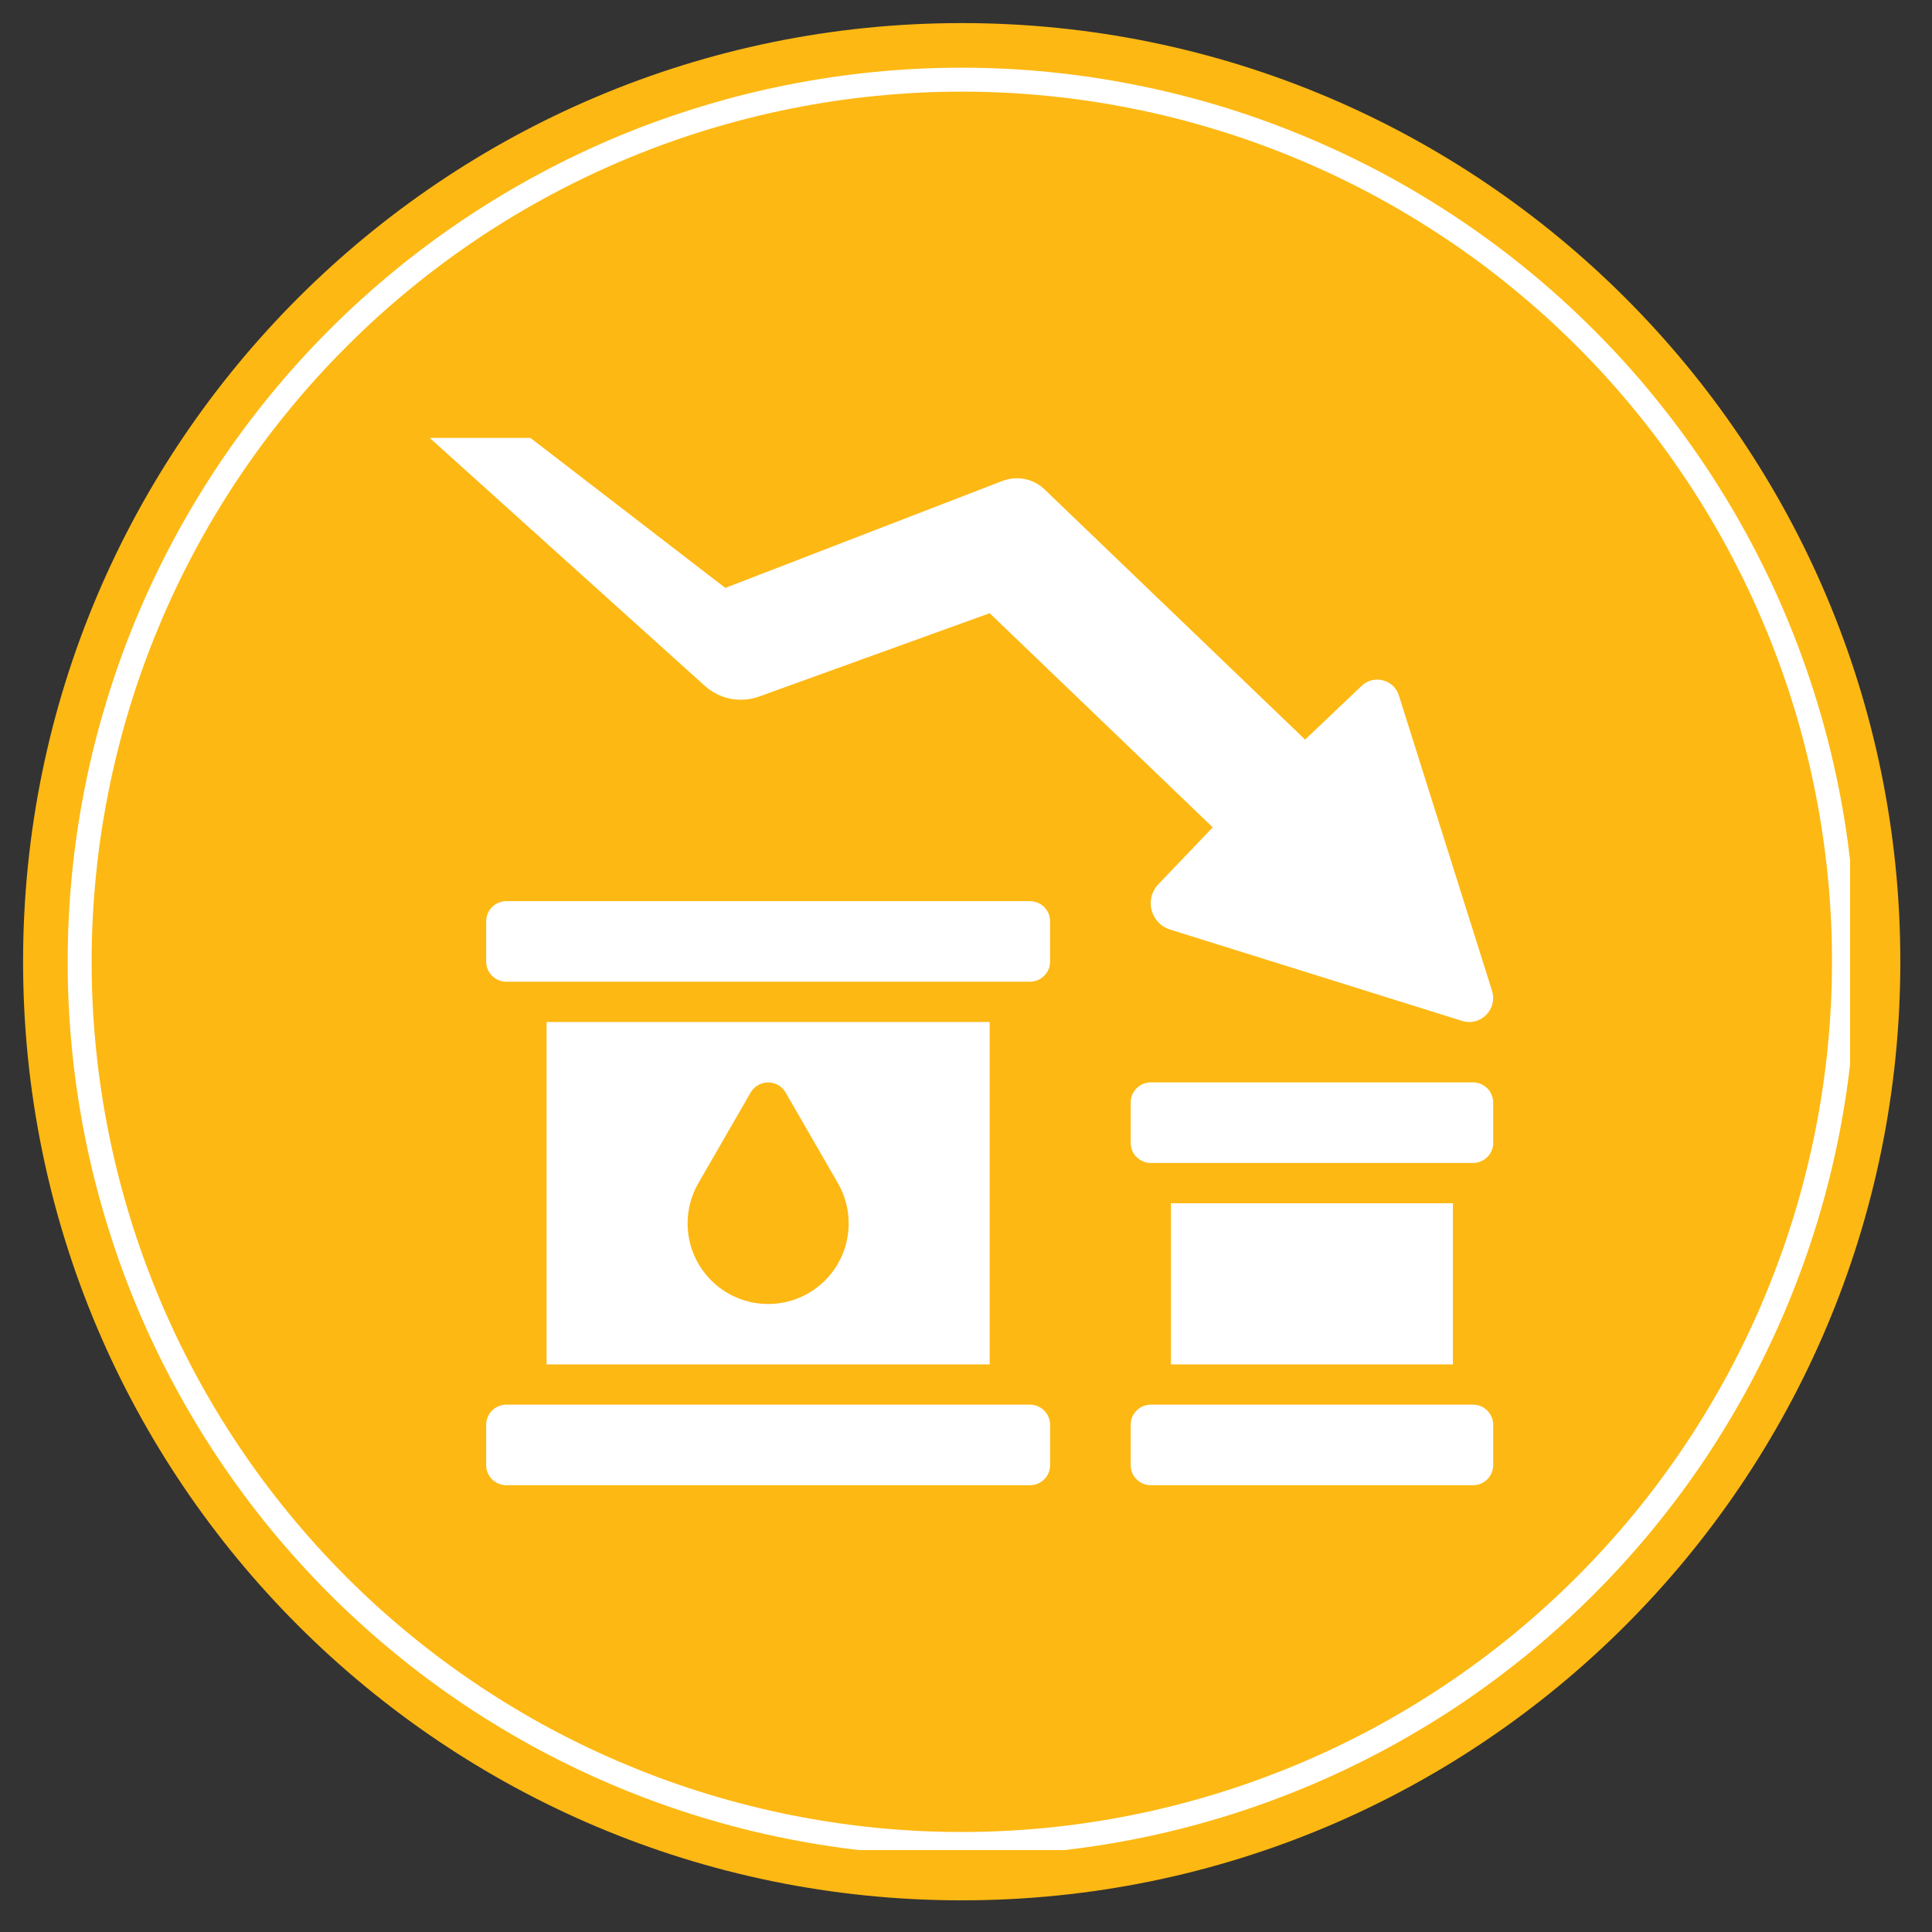
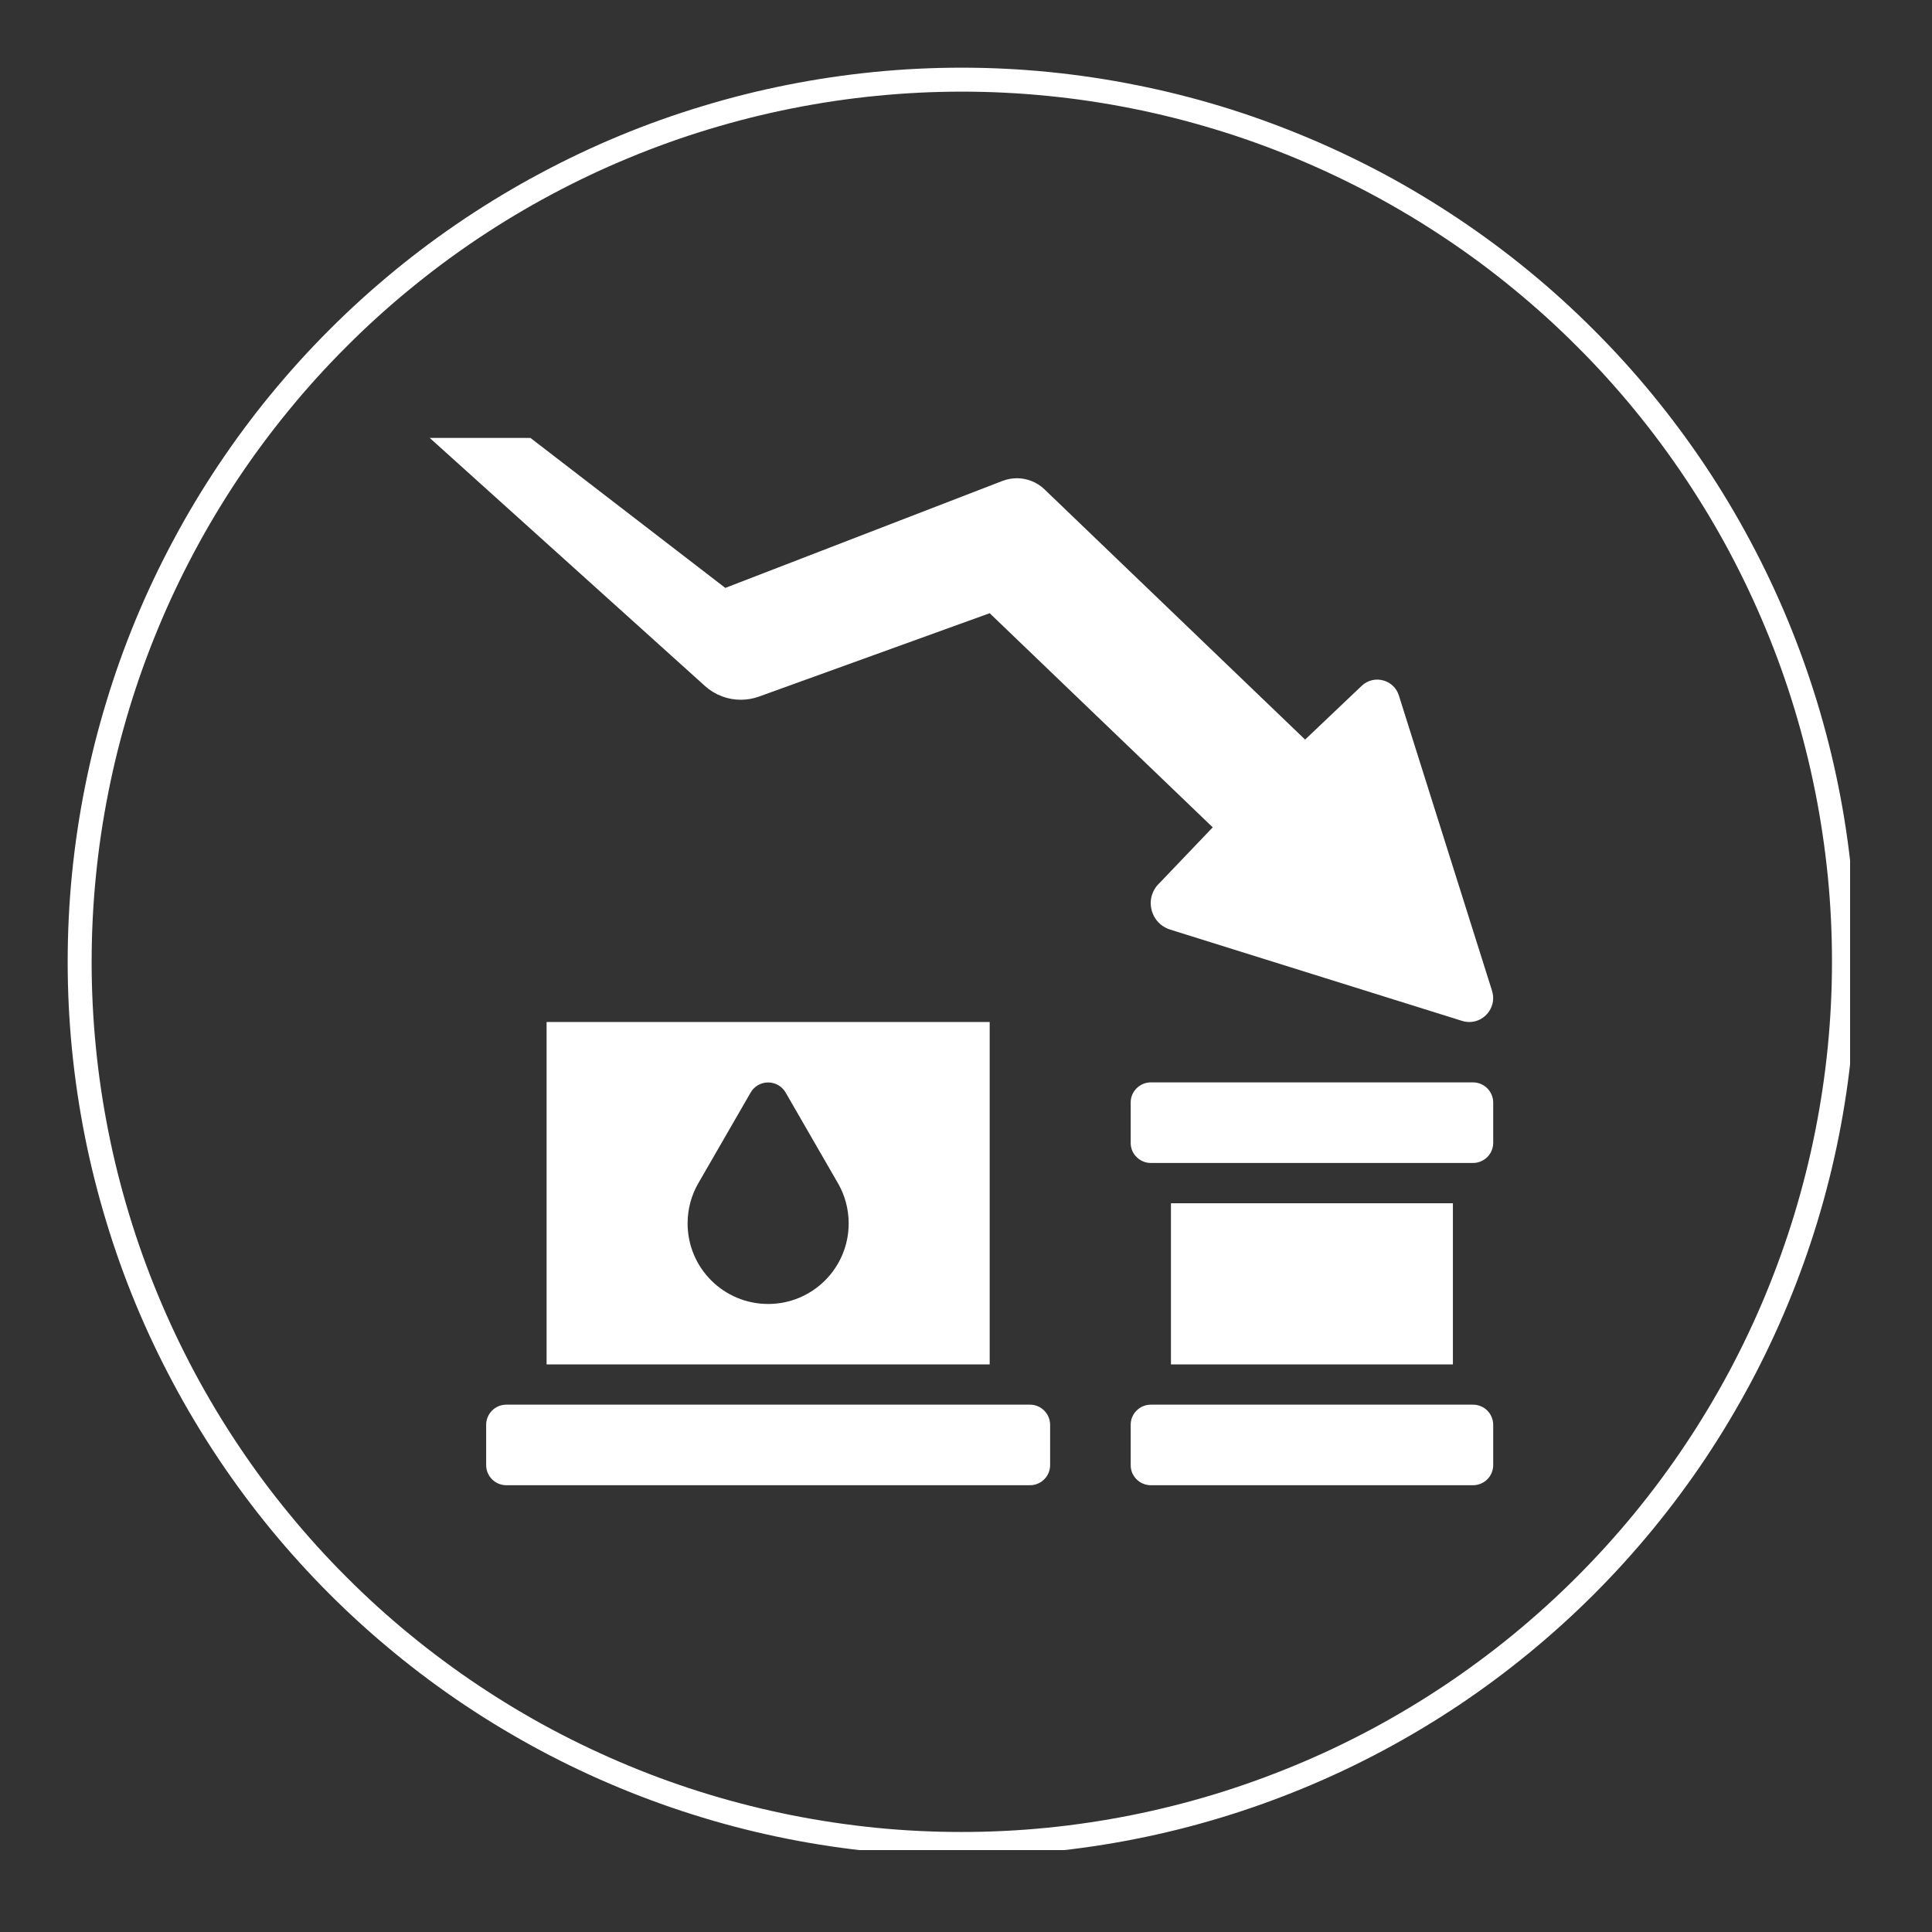
<svg xmlns="http://www.w3.org/2000/svg" width="150" zoomAndPan="magnify" viewBox="0 0 112.5 112.5" height="150" preserveAspectRatio="xMidYMid meet" version="1.0">
  <rect x="0" y="0" width="112.5" height="112.5" fill="#333333" stroke="none" />
  <defs>
    <clipPath id="5c9e3ef37f">
      <path d="M 1.344 1.344 L 110.656 1.344 L 110.656 110.656 L 1.344 110.656 Z M 1.344 1.344 " clip-rule="nonzero" />
    </clipPath>
    <clipPath id="a4404b6036">
-       <path d="M 56 1.344 C 25.816 1.344 1.344 25.816 1.344 56 C 1.344 86.188 25.816 110.656 56 110.656 C 86.188 110.656 110.656 86.188 110.656 56 C 110.656 25.816 86.188 1.344 56 1.344 Z M 56 1.344 " clip-rule="nonzero" />
-     </clipPath>
+       </clipPath>
    <clipPath id="e1970be178">
      <path d="M 3.941 3.941 L 107.73 3.941 L 107.73 107.73 L 3.941 107.73 Z M 3.941 3.941 " clip-rule="nonzero" />
    </clipPath>
    <clipPath id="59e1aa30de">
      <path d="M 28 81 L 62 81 L 62 86.734 L 28 86.734 Z M 28 81 " clip-rule="nonzero" />
    </clipPath>
    <clipPath id="45ae2c26c8">
      <path d="M 65 81 L 86.977 81 L 86.977 86.734 L 65 86.734 Z M 65 81 " clip-rule="nonzero" />
    </clipPath>
    <clipPath id="02331fe899">
      <path d="M 65 63 L 86.977 63 L 86.977 68 L 65 68 Z M 65 63 " clip-rule="nonzero" />
    </clipPath>
    <clipPath id="5f3491fa8a">
      <path d="M 25.004 25.508 L 86.977 25.508 L 86.977 60 L 25.004 60 Z M 25.004 25.508 " clip-rule="nonzero" />
    </clipPath>
  </defs>
  <g clip-path="url(#5c9e3ef37f)">
    <g clip-path="url(#a4404b6036)">
      <path fill="#fdb813" d="M 1.344 1.344 L 110.656 1.344 L 110.656 110.656 L 1.344 110.656 Z M 1.344 1.344 " fill-opacity="1" fill-rule="nonzero" />
    </g>
  </g>
  <g clip-path="url(#e1970be178)">
    <path fill="#ffffff" d="M 56.008 3.941 C 54.301 3.941 52.602 4.023 50.902 4.191 C 49.207 4.359 47.523 4.609 45.852 4.941 C 44.176 5.273 42.523 5.688 40.895 6.184 C 39.262 6.676 37.656 7.25 36.082 7.902 C 34.508 8.555 32.969 9.285 31.465 10.09 C 29.961 10.891 28.5 11.77 27.082 12.715 C 25.664 13.664 24.293 14.676 22.977 15.758 C 21.66 16.84 20.395 17.984 19.191 19.191 C 17.984 20.395 16.84 21.66 15.758 22.977 C 14.676 24.293 13.664 25.664 12.715 27.082 C 11.77 28.5 10.891 29.961 10.09 31.465 C 9.285 32.969 8.555 34.508 7.902 36.082 C 7.25 37.656 6.676 39.262 6.184 40.895 C 5.688 42.523 5.273 44.176 4.941 45.852 C 4.609 47.523 4.359 49.207 4.191 50.902 C 4.023 52.602 3.941 54.301 3.941 56.008 C 3.941 57.711 4.023 59.414 4.191 61.109 C 4.359 62.809 4.609 64.492 4.941 66.164 C 5.273 67.836 5.688 69.488 6.184 71.121 C 6.676 72.754 7.25 74.355 7.902 75.934 C 8.555 77.508 9.285 79.047 10.09 80.551 C 10.891 82.055 11.77 83.516 12.715 84.934 C 13.664 86.352 14.676 87.719 15.758 89.039 C 16.84 90.355 17.984 91.617 19.191 92.824 C 20.395 94.031 21.66 95.172 22.977 96.254 C 24.293 97.336 25.664 98.352 27.082 99.301 C 28.5 100.246 29.961 101.121 31.465 101.926 C 32.969 102.73 34.508 103.457 36.082 104.109 C 37.656 104.762 39.262 105.336 40.895 105.832 C 42.523 106.328 44.176 106.742 45.852 107.074 C 47.523 107.406 49.207 107.656 50.902 107.824 C 52.602 107.992 54.301 108.074 56.008 108.074 C 57.711 108.074 59.414 107.992 61.109 107.824 C 62.809 107.656 64.492 107.406 66.164 107.074 C 67.836 106.742 69.488 106.328 71.121 105.832 C 72.754 105.336 74.355 104.762 75.934 104.109 C 77.508 103.457 79.047 102.73 80.551 101.926 C 82.055 101.121 83.516 100.246 84.934 99.301 C 86.352 98.352 87.719 97.336 89.039 96.254 C 90.355 95.172 91.617 94.031 92.824 92.824 C 94.031 91.617 95.172 90.355 96.254 89.039 C 97.336 87.719 98.352 86.352 99.301 84.934 C 100.246 83.516 101.121 82.055 101.926 80.551 C 102.73 79.047 103.457 77.508 104.109 75.934 C 104.762 74.355 105.336 72.754 105.832 71.121 C 106.328 69.488 106.742 67.836 107.074 66.164 C 107.406 64.492 107.656 62.809 107.824 61.109 C 107.992 59.414 108.074 57.711 108.074 56.008 C 108.07 54.301 107.988 52.602 107.816 50.906 C 107.648 49.211 107.398 47.527 107.062 45.855 C 106.73 44.184 106.312 42.531 105.816 40.898 C 105.32 39.27 104.746 37.668 104.094 36.094 C 103.441 34.52 102.711 32.98 101.906 31.477 C 101.102 29.973 100.227 28.512 99.281 27.098 C 98.332 25.68 97.316 24.312 96.234 22.992 C 95.156 21.676 94.012 20.414 92.805 19.211 C 91.602 18.004 90.34 16.859 89.02 15.777 C 87.703 14.695 86.336 13.684 84.918 12.734 C 83.5 11.789 82.043 10.91 80.539 10.105 C 79.035 9.305 77.496 8.574 75.922 7.922 C 74.348 7.27 72.746 6.691 71.113 6.195 C 69.484 5.699 67.832 5.285 66.16 4.953 C 64.488 4.617 62.805 4.367 61.109 4.195 C 59.414 4.027 57.711 3.941 56.008 3.941 Z M 56.008 106.676 C 54.348 106.676 52.691 106.598 51.039 106.434 C 49.391 106.27 47.75 106.027 46.121 105.703 C 44.496 105.379 42.887 104.977 41.297 104.496 C 39.711 104.016 38.148 103.457 36.617 102.82 C 35.082 102.184 33.586 101.477 32.121 100.695 C 30.656 99.914 29.238 99.059 27.855 98.137 C 26.477 97.215 25.145 96.23 23.863 95.176 C 22.578 94.125 21.352 93.012 20.18 91.836 C 19.004 90.664 17.891 89.434 16.84 88.152 C 15.785 86.871 14.797 85.539 13.875 84.156 C 12.953 82.777 12.102 81.355 11.32 79.895 C 10.539 78.43 9.828 76.93 9.195 75.398 C 8.559 73.863 8 72.305 7.52 70.715 C 7.039 69.129 6.633 67.52 6.312 65.895 C 5.988 64.266 5.742 62.625 5.582 60.973 C 5.418 59.324 5.336 57.668 5.336 56.008 C 5.336 54.348 5.418 52.691 5.582 51.039 C 5.742 49.391 5.988 47.75 6.312 46.121 C 6.633 44.496 7.039 42.887 7.52 41.297 C 8 39.711 8.559 38.148 9.195 36.617 C 9.828 35.082 10.539 33.586 11.32 32.121 C 12.102 30.656 12.953 29.238 13.875 27.855 C 14.797 26.477 15.785 25.145 16.84 23.863 C 17.891 22.578 19.004 21.352 20.18 20.18 C 21.352 19.004 22.578 17.891 23.863 16.84 C 25.145 15.785 26.477 14.797 27.855 13.875 C 29.238 12.953 30.656 12.102 32.121 11.32 C 33.586 10.539 35.082 9.828 36.617 9.195 C 38.148 8.559 39.711 8 41.297 7.52 C 42.887 7.039 44.496 6.633 46.121 6.312 C 47.75 5.988 49.391 5.742 51.039 5.582 C 52.691 5.418 54.348 5.336 56.008 5.336 C 57.668 5.336 59.324 5.418 60.973 5.582 C 62.625 5.742 64.266 5.988 65.895 6.312 C 67.52 6.633 69.129 7.039 70.715 7.52 C 72.305 8 73.863 8.559 75.398 9.195 C 76.93 9.828 78.43 10.539 79.895 11.32 C 81.355 12.102 82.777 12.953 84.156 13.875 C 85.539 14.797 86.871 15.785 88.152 16.84 C 89.434 17.891 90.664 19.004 91.836 20.18 C 93.012 21.352 94.125 22.578 95.176 23.863 C 96.23 25.145 97.215 26.477 98.137 27.855 C 99.059 29.238 99.914 30.656 100.695 32.121 C 101.477 33.586 102.184 35.082 102.82 36.617 C 103.457 38.148 104.016 39.711 104.496 41.297 C 104.977 42.887 105.379 44.496 105.703 46.121 C 106.027 47.75 106.27 49.391 106.434 51.039 C 106.598 52.691 106.676 54.348 106.676 56.008 C 106.676 57.668 106.594 59.32 106.43 60.973 C 106.266 62.625 106.02 64.262 105.695 65.891 C 105.371 67.516 104.965 69.121 104.484 70.711 C 104 72.297 103.441 73.855 102.805 75.391 C 102.172 76.922 101.461 78.418 100.68 79.883 C 99.895 81.344 99.043 82.766 98.121 84.145 C 97.199 85.523 96.211 86.855 95.16 88.137 C 94.105 89.418 92.992 90.648 91.82 91.82 C 90.648 92.992 89.418 94.105 88.137 95.16 C 86.855 96.211 85.523 97.199 84.145 98.121 C 82.766 99.043 81.344 99.895 79.883 100.68 C 78.418 101.461 76.922 102.172 75.391 102.805 C 73.855 103.441 72.297 104 70.711 104.484 C 69.121 104.965 67.516 105.371 65.891 105.695 C 64.262 106.02 62.625 106.266 60.973 106.43 C 59.32 106.594 57.668 106.676 56.008 106.676 Z M 56.008 106.676 " fill-opacity="1" fill-rule="nonzero" />
  </g>
  <g clip-path="url(#59e1aa30de)">
    <path fill="#ffffff" d="M 59.973 81.793 C 60.621 81.793 61.148 82.32 61.148 82.969 L 61.148 85.312 C 61.148 85.961 60.625 86.484 59.973 86.484 L 29.484 86.484 C 28.836 86.484 28.309 85.961 28.309 85.312 L 28.309 82.969 C 28.309 82.32 28.832 81.793 29.484 81.793 Z M 59.973 81.793 " fill-opacity="1" fill-rule="nonzero" />
  </g>
-   <path fill="#ffffff" d="M 29.484 52.473 L 59.973 52.473 C 60.129 52.473 60.277 52.504 60.422 52.562 C 60.566 52.621 60.691 52.707 60.801 52.816 C 60.914 52.93 60.996 53.055 61.059 53.199 C 61.117 53.344 61.145 53.492 61.145 53.648 L 61.145 55.992 C 61.145 56.148 61.117 56.297 61.059 56.441 C 60.996 56.586 60.914 56.711 60.801 56.82 C 60.691 56.93 60.566 57.016 60.422 57.074 C 60.277 57.137 60.129 57.164 59.973 57.164 L 29.484 57.164 C 29.328 57.164 29.176 57.137 29.035 57.074 C 28.891 57.016 28.762 56.93 28.652 56.82 C 28.543 56.711 28.457 56.586 28.398 56.441 C 28.34 56.297 28.309 56.148 28.309 55.992 L 28.309 53.648 C 28.309 53.492 28.34 53.344 28.398 53.199 C 28.457 53.055 28.543 52.93 28.652 52.816 C 28.762 52.707 28.891 52.621 29.035 52.562 C 29.176 52.504 29.328 52.473 29.484 52.473 Z M 29.484 52.473 " fill-opacity="1" fill-rule="nonzero" />
  <path fill="#ffffff" d="M 31.828 59.512 L 31.828 79.449 L 57.629 79.449 L 57.629 59.512 Z M 44.73 75.93 C 42.137 75.93 40.039 73.832 40.039 71.238 C 40.039 70.387 40.266 69.586 40.664 68.898 L 43.711 63.617 C 43.914 63.266 44.293 63.031 44.73 63.031 C 45.164 63.031 45.543 63.266 45.746 63.617 L 48.793 68.898 C 49.191 69.586 49.418 70.387 49.418 71.238 C 49.418 73.832 47.32 75.93 44.73 75.93 Z M 44.73 75.93 " fill-opacity="1" fill-rule="nonzero" />
  <path fill="#ffffff" d="M 68.184 70.066 L 84.602 70.066 L 84.602 79.449 L 68.184 79.449 Z M 68.184 70.066 " fill-opacity="1" fill-rule="nonzero" />
  <g clip-path="url(#45ae2c26c8)">
    <path fill="#ffffff" d="M 67.012 81.793 L 85.773 81.793 C 85.93 81.793 86.082 81.824 86.223 81.883 C 86.367 81.941 86.496 82.027 86.605 82.137 C 86.715 82.246 86.801 82.375 86.859 82.52 C 86.918 82.66 86.949 82.812 86.949 82.969 L 86.949 85.312 C 86.949 85.465 86.918 85.617 86.859 85.762 C 86.801 85.902 86.715 86.031 86.605 86.141 C 86.496 86.25 86.367 86.336 86.223 86.395 C 86.082 86.453 85.93 86.484 85.773 86.484 L 67.012 86.484 C 66.855 86.484 66.707 86.453 66.562 86.395 C 66.418 86.336 66.293 86.25 66.184 86.141 C 66.07 86.031 65.988 85.902 65.926 85.762 C 65.867 85.617 65.84 85.465 65.84 85.312 L 65.84 82.969 C 65.84 82.812 65.867 82.66 65.926 82.52 C 65.988 82.375 66.07 82.246 66.184 82.137 C 66.293 82.027 66.418 81.941 66.562 81.883 C 66.707 81.824 66.855 81.793 67.012 81.793 Z M 67.012 81.793 " fill-opacity="1" fill-rule="nonzero" />
  </g>
  <g clip-path="url(#02331fe899)">
    <path fill="#ffffff" d="M 67.012 63.027 L 85.773 63.027 C 85.93 63.027 86.082 63.059 86.223 63.117 C 86.367 63.18 86.496 63.262 86.605 63.371 C 86.715 63.484 86.801 63.609 86.859 63.754 C 86.918 63.898 86.949 64.047 86.949 64.203 L 86.949 66.547 C 86.949 66.703 86.918 66.852 86.859 66.996 C 86.801 67.141 86.715 67.266 86.605 67.375 C 86.496 67.484 86.367 67.57 86.223 67.629 C 86.082 67.691 85.93 67.719 85.773 67.719 L 67.012 67.719 C 66.855 67.719 66.707 67.691 66.562 67.629 C 66.418 67.57 66.293 67.484 66.184 67.375 C 66.07 67.266 65.988 67.141 65.926 66.996 C 65.867 66.852 65.84 66.703 65.84 66.547 L 65.84 64.203 C 65.84 64.047 65.867 63.898 65.926 63.754 C 65.988 63.609 66.07 63.484 66.184 63.371 C 66.293 63.262 66.418 63.18 66.562 63.117 C 66.707 63.059 66.855 63.027 67.012 63.027 Z M 67.012 63.027 " fill-opacity="1" fill-rule="nonzero" />
  </g>
  <g clip-path="url(#5f3491fa8a)">
    <path fill="#ffffff" d="M 86.883 57.699 L 81.457 40.5 C 81.316 40.051 80.973 39.746 80.574 39.629 C 80.145 39.5 79.652 39.59 79.285 39.941 L 75.996 43.066 L 60.809 28.484 C 60.375 28.07 59.805 27.852 59.227 27.848 C 58.945 27.848 58.66 27.895 58.383 28 L 42.234 34.234 L 30.887 25.5 L 25.023 25.5 C 25.023 25.5 41.059 39.953 41.059 39.953 C 41.641 40.473 42.387 40.75 43.145 40.746 C 43.5 40.746 43.859 40.684 44.203 40.559 L 57.629 35.707 L 70.617 48.176 L 67.508 51.43 C 67.297 51.629 67.156 51.867 67.078 52.113 C 66.828 52.922 67.25 53.859 68.148 54.133 L 85.145 59.449 C 85.938 59.691 86.688 59.203 86.891 58.504 C 86.965 58.254 86.969 57.98 86.879 57.699 Z M 86.883 57.699 " fill-opacity="1" fill-rule="nonzero" />
  </g>
</svg>